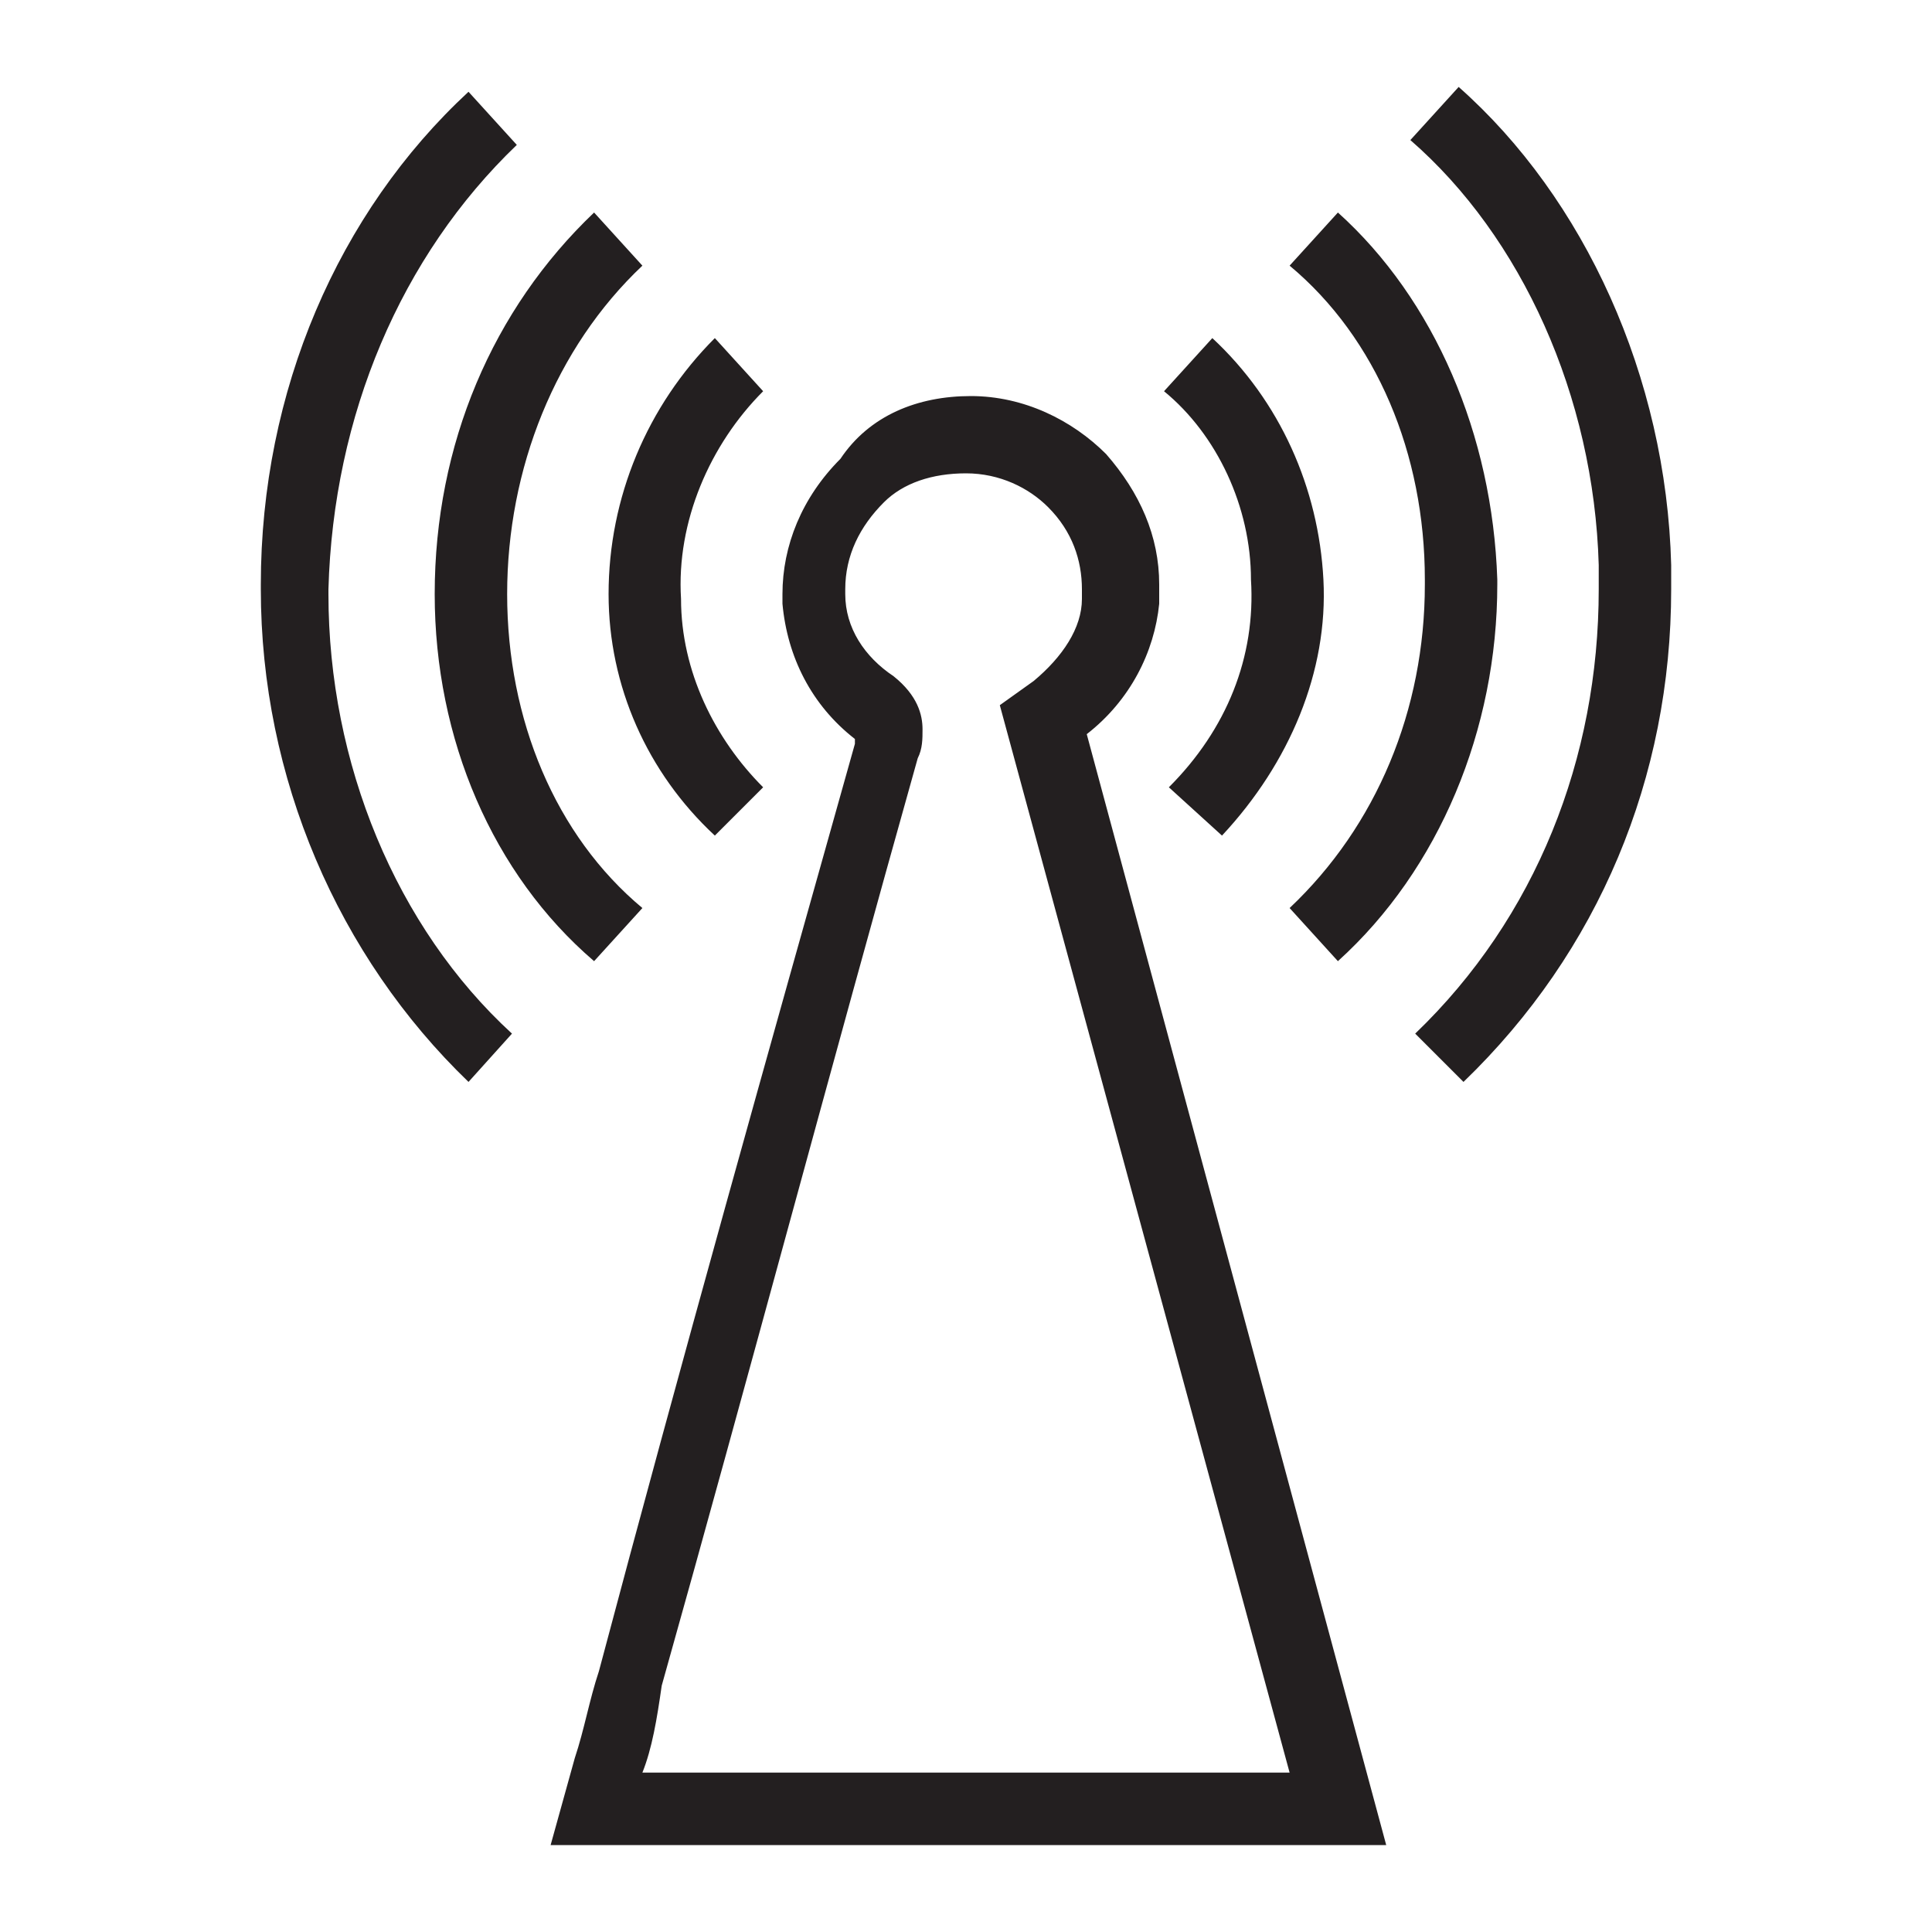
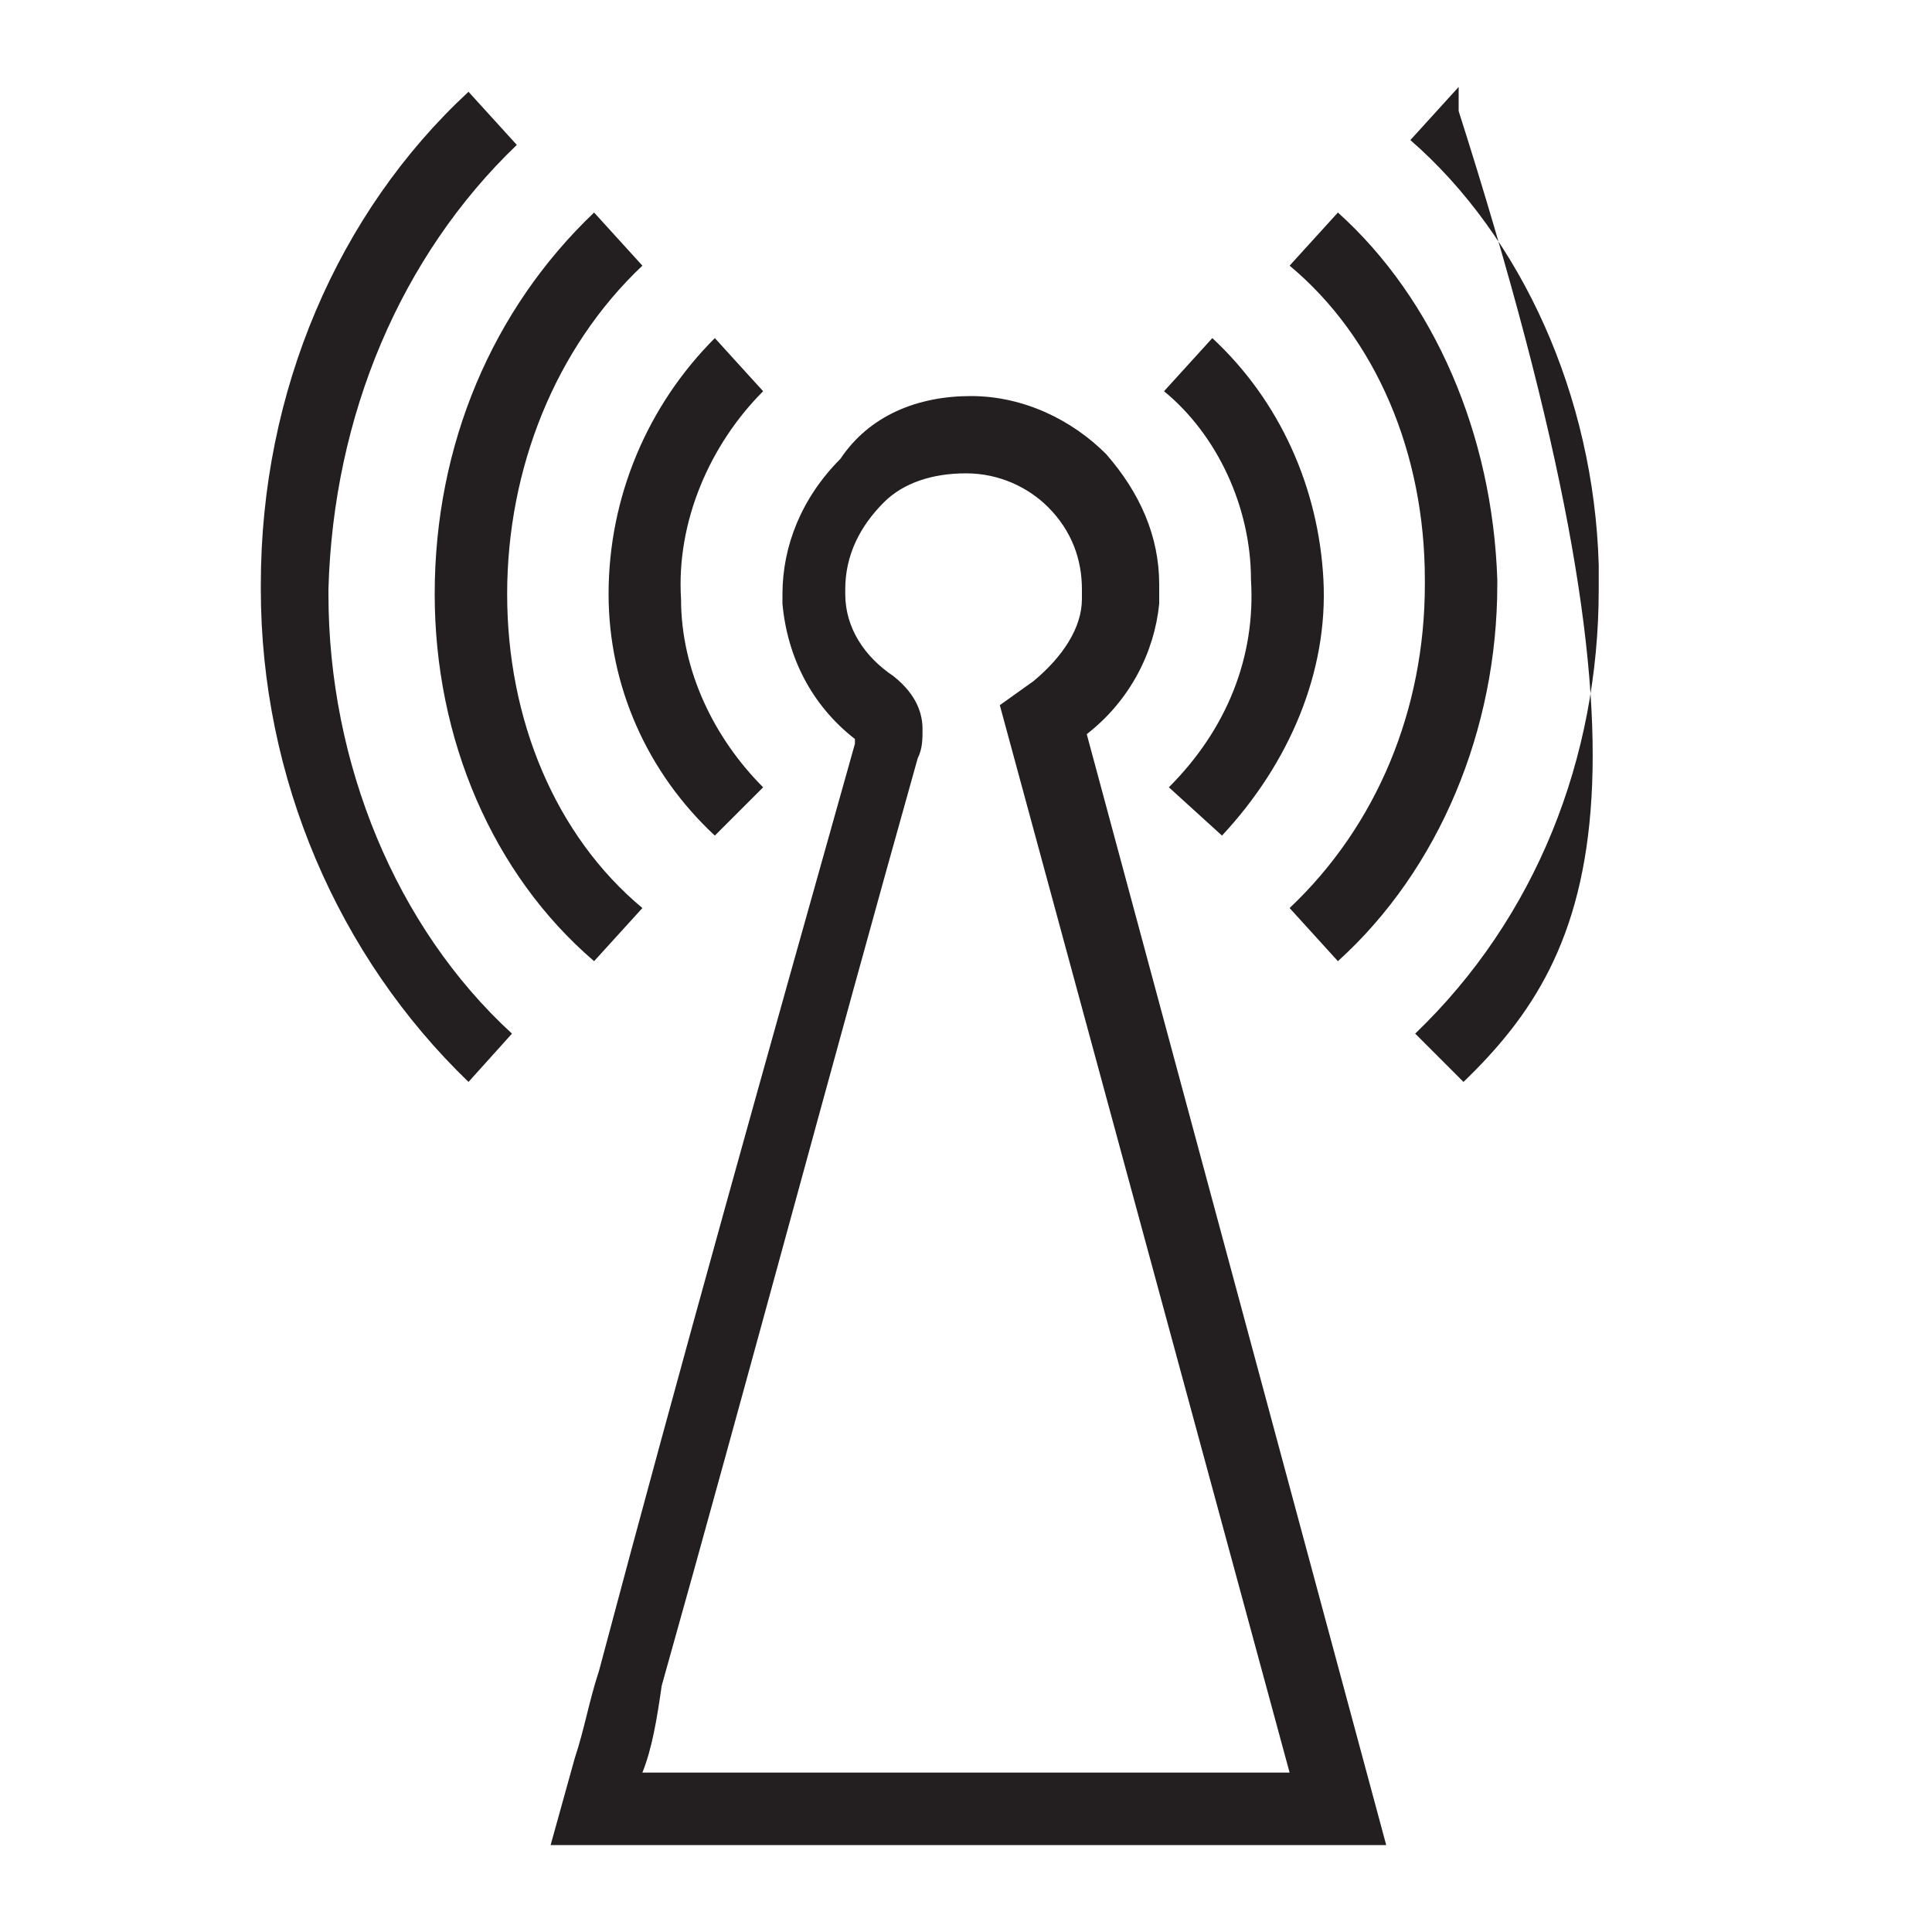
<svg xmlns="http://www.w3.org/2000/svg" version="1.1" id="Calque_1" x="0px" y="0px" viewBox="0 0 40 40" style="enable-background:new 0 0 40 40;" xml:space="preserve">
  <style type="text/css">
	.st0{fill:#231F20;}
</style>
-   <path class="st0" d="M28.7,38.2H11.4l0.5-1.8c0.2-0.6,0.3-1.2,0.5-1.8c1.7-6.4,3.5-12.8,5.3-19.2c0-0.1,0-0.1,0-0.1c0,0,0,0,0,0  c-0.9-0.7-1.4-1.7-1.5-2.8c0-0.1,0-0.2,0-0.2c0-1,0.4-2,1.2-2.8C18,8.6,19,8.2,20.1,8.2c1.1,0,2.1,0.5,2.8,1.2  c0.7,0.8,1.1,1.7,1.1,2.7c0,0.1,0,0.2,0,0.4c-0.1,1-0.6,2-1.5,2.7L28.7,38.2z M13.3,36.7h13.4l-6-22.1l0.7-0.5c0.6-0.5,1-1.1,1-1.7  c0-0.1,0-0.1,0-0.2c0-0.6-0.2-1.2-0.7-1.7c-0.4-0.4-1-0.7-1.7-0.7c-0.7,0-1.3,0.2-1.7,0.6c-0.5,0.5-0.8,1.1-0.8,1.8c0,0,0,0.1,0,0.1  c0,0.7,0.4,1.3,1,1.7c0.5,0.4,0.6,0.8,0.6,1.1c0,0.2,0,0.4-0.1,0.6c-1.8,6.4-3.5,12.8-5.3,19.2C13.6,35.6,13.5,36.2,13.3,36.7z   M30.3,22.4l-1-1c2.5-2.4,3.8-5.7,3.8-9.2c0-0.2,0-0.3,0-0.5c-0.1-3.5-1.6-6.8-3.9-8.8l1-1.1c2.6,2.3,4.3,6,4.4,9.9  c0,0.2,0,0.4,0,0.5C34.6,16.1,33.1,19.7,30.3,22.4z M9.7,22.4C7,19.8,5.4,16.1,5.4,12.2c0,0,0-0.1,0-0.1c0-4,1.6-7.7,4.3-10.2l1,1.1  c-2.4,2.3-3.8,5.6-3.9,9.2c0,0,0,0.1,0,0.1c0,3.5,1.4,6.9,3.8,9.1L9.7,22.4z M27.7,19.9l-1-1.1c1.8-1.7,2.8-4.1,2.8-6.7  c0,0,0-0.1,0-0.1c0-2.6-1-5-2.8-6.5l1-1.1c2,1.8,3.2,4.6,3.3,7.6c0,0,0,0.1,0,0.1C31,15.1,29.8,18,27.7,19.9z M12.3,19.9  c-2.1-1.8-3.3-4.6-3.3-7.6c0-3.1,1.2-5.9,3.3-7.9l1,1.1c-1.8,1.7-2.8,4.2-2.8,6.8c0,2.6,1,5,2.8,6.5L12.3,19.9z M14.8,17.3  c-1.4-1.3-2.2-3.1-2.2-5c0-2,0.8-3.9,2.2-5.3l1,1.1c-1.1,1.1-1.8,2.7-1.7,4.3c0,1.5,0.7,2.9,1.7,3.9L14.8,17.3z M25.3,17.3l-1.1-1  c1.2-1.2,1.8-2.7,1.7-4.3c0-1.5-0.7-3-1.8-3.9l1-1.1c1.4,1.3,2.2,3.1,2.3,5C27.5,13.9,26.7,15.8,25.3,17.3z" />
+   <path class="st0" d="M28.7,38.2H11.4l0.5-1.8c0.2-0.6,0.3-1.2,0.5-1.8c1.7-6.4,3.5-12.8,5.3-19.2c0-0.1,0-0.1,0-0.1c0,0,0,0,0,0  c-0.9-0.7-1.4-1.7-1.5-2.8c0-0.1,0-0.2,0-0.2c0-1,0.4-2,1.2-2.8C18,8.6,19,8.2,20.1,8.2c1.1,0,2.1,0.5,2.8,1.2  c0.7,0.8,1.1,1.7,1.1,2.7c0,0.1,0,0.2,0,0.4c-0.1,1-0.6,2-1.5,2.7L28.7,38.2z M13.3,36.7h13.4l-6-22.1l0.7-0.5c0.6-0.5,1-1.1,1-1.7  c0-0.1,0-0.1,0-0.2c0-0.6-0.2-1.2-0.7-1.7c-0.4-0.4-1-0.7-1.7-0.7c-0.7,0-1.3,0.2-1.7,0.6c-0.5,0.5-0.8,1.1-0.8,1.8c0,0,0,0.1,0,0.1  c0,0.7,0.4,1.3,1,1.7c0.5,0.4,0.6,0.8,0.6,1.1c0,0.2,0,0.4-0.1,0.6c-1.8,6.4-3.5,12.8-5.3,19.2C13.6,35.6,13.5,36.2,13.3,36.7z   M30.3,22.4l-1-1c2.5-2.4,3.8-5.7,3.8-9.2c0-0.2,0-0.3,0-0.5c-0.1-3.5-1.6-6.8-3.9-8.8l1-1.1c0,0.2,0,0.4,0,0.5C34.6,16.1,33.1,19.7,30.3,22.4z M9.7,22.4C7,19.8,5.4,16.1,5.4,12.2c0,0,0-0.1,0-0.1c0-4,1.6-7.7,4.3-10.2l1,1.1  c-2.4,2.3-3.8,5.6-3.9,9.2c0,0,0,0.1,0,0.1c0,3.5,1.4,6.9,3.8,9.1L9.7,22.4z M27.7,19.9l-1-1.1c1.8-1.7,2.8-4.1,2.8-6.7  c0,0,0-0.1,0-0.1c0-2.6-1-5-2.8-6.5l1-1.1c2,1.8,3.2,4.6,3.3,7.6c0,0,0,0.1,0,0.1C31,15.1,29.8,18,27.7,19.9z M12.3,19.9  c-2.1-1.8-3.3-4.6-3.3-7.6c0-3.1,1.2-5.9,3.3-7.9l1,1.1c-1.8,1.7-2.8,4.2-2.8,6.8c0,2.6,1,5,2.8,6.5L12.3,19.9z M14.8,17.3  c-1.4-1.3-2.2-3.1-2.2-5c0-2,0.8-3.9,2.2-5.3l1,1.1c-1.1,1.1-1.8,2.7-1.7,4.3c0,1.5,0.7,2.9,1.7,3.9L14.8,17.3z M25.3,17.3l-1.1-1  c1.2-1.2,1.8-2.7,1.7-4.3c0-1.5-0.7-3-1.8-3.9l1-1.1c1.4,1.3,2.2,3.1,2.3,5C27.5,13.9,26.7,15.8,25.3,17.3z" />
</svg>